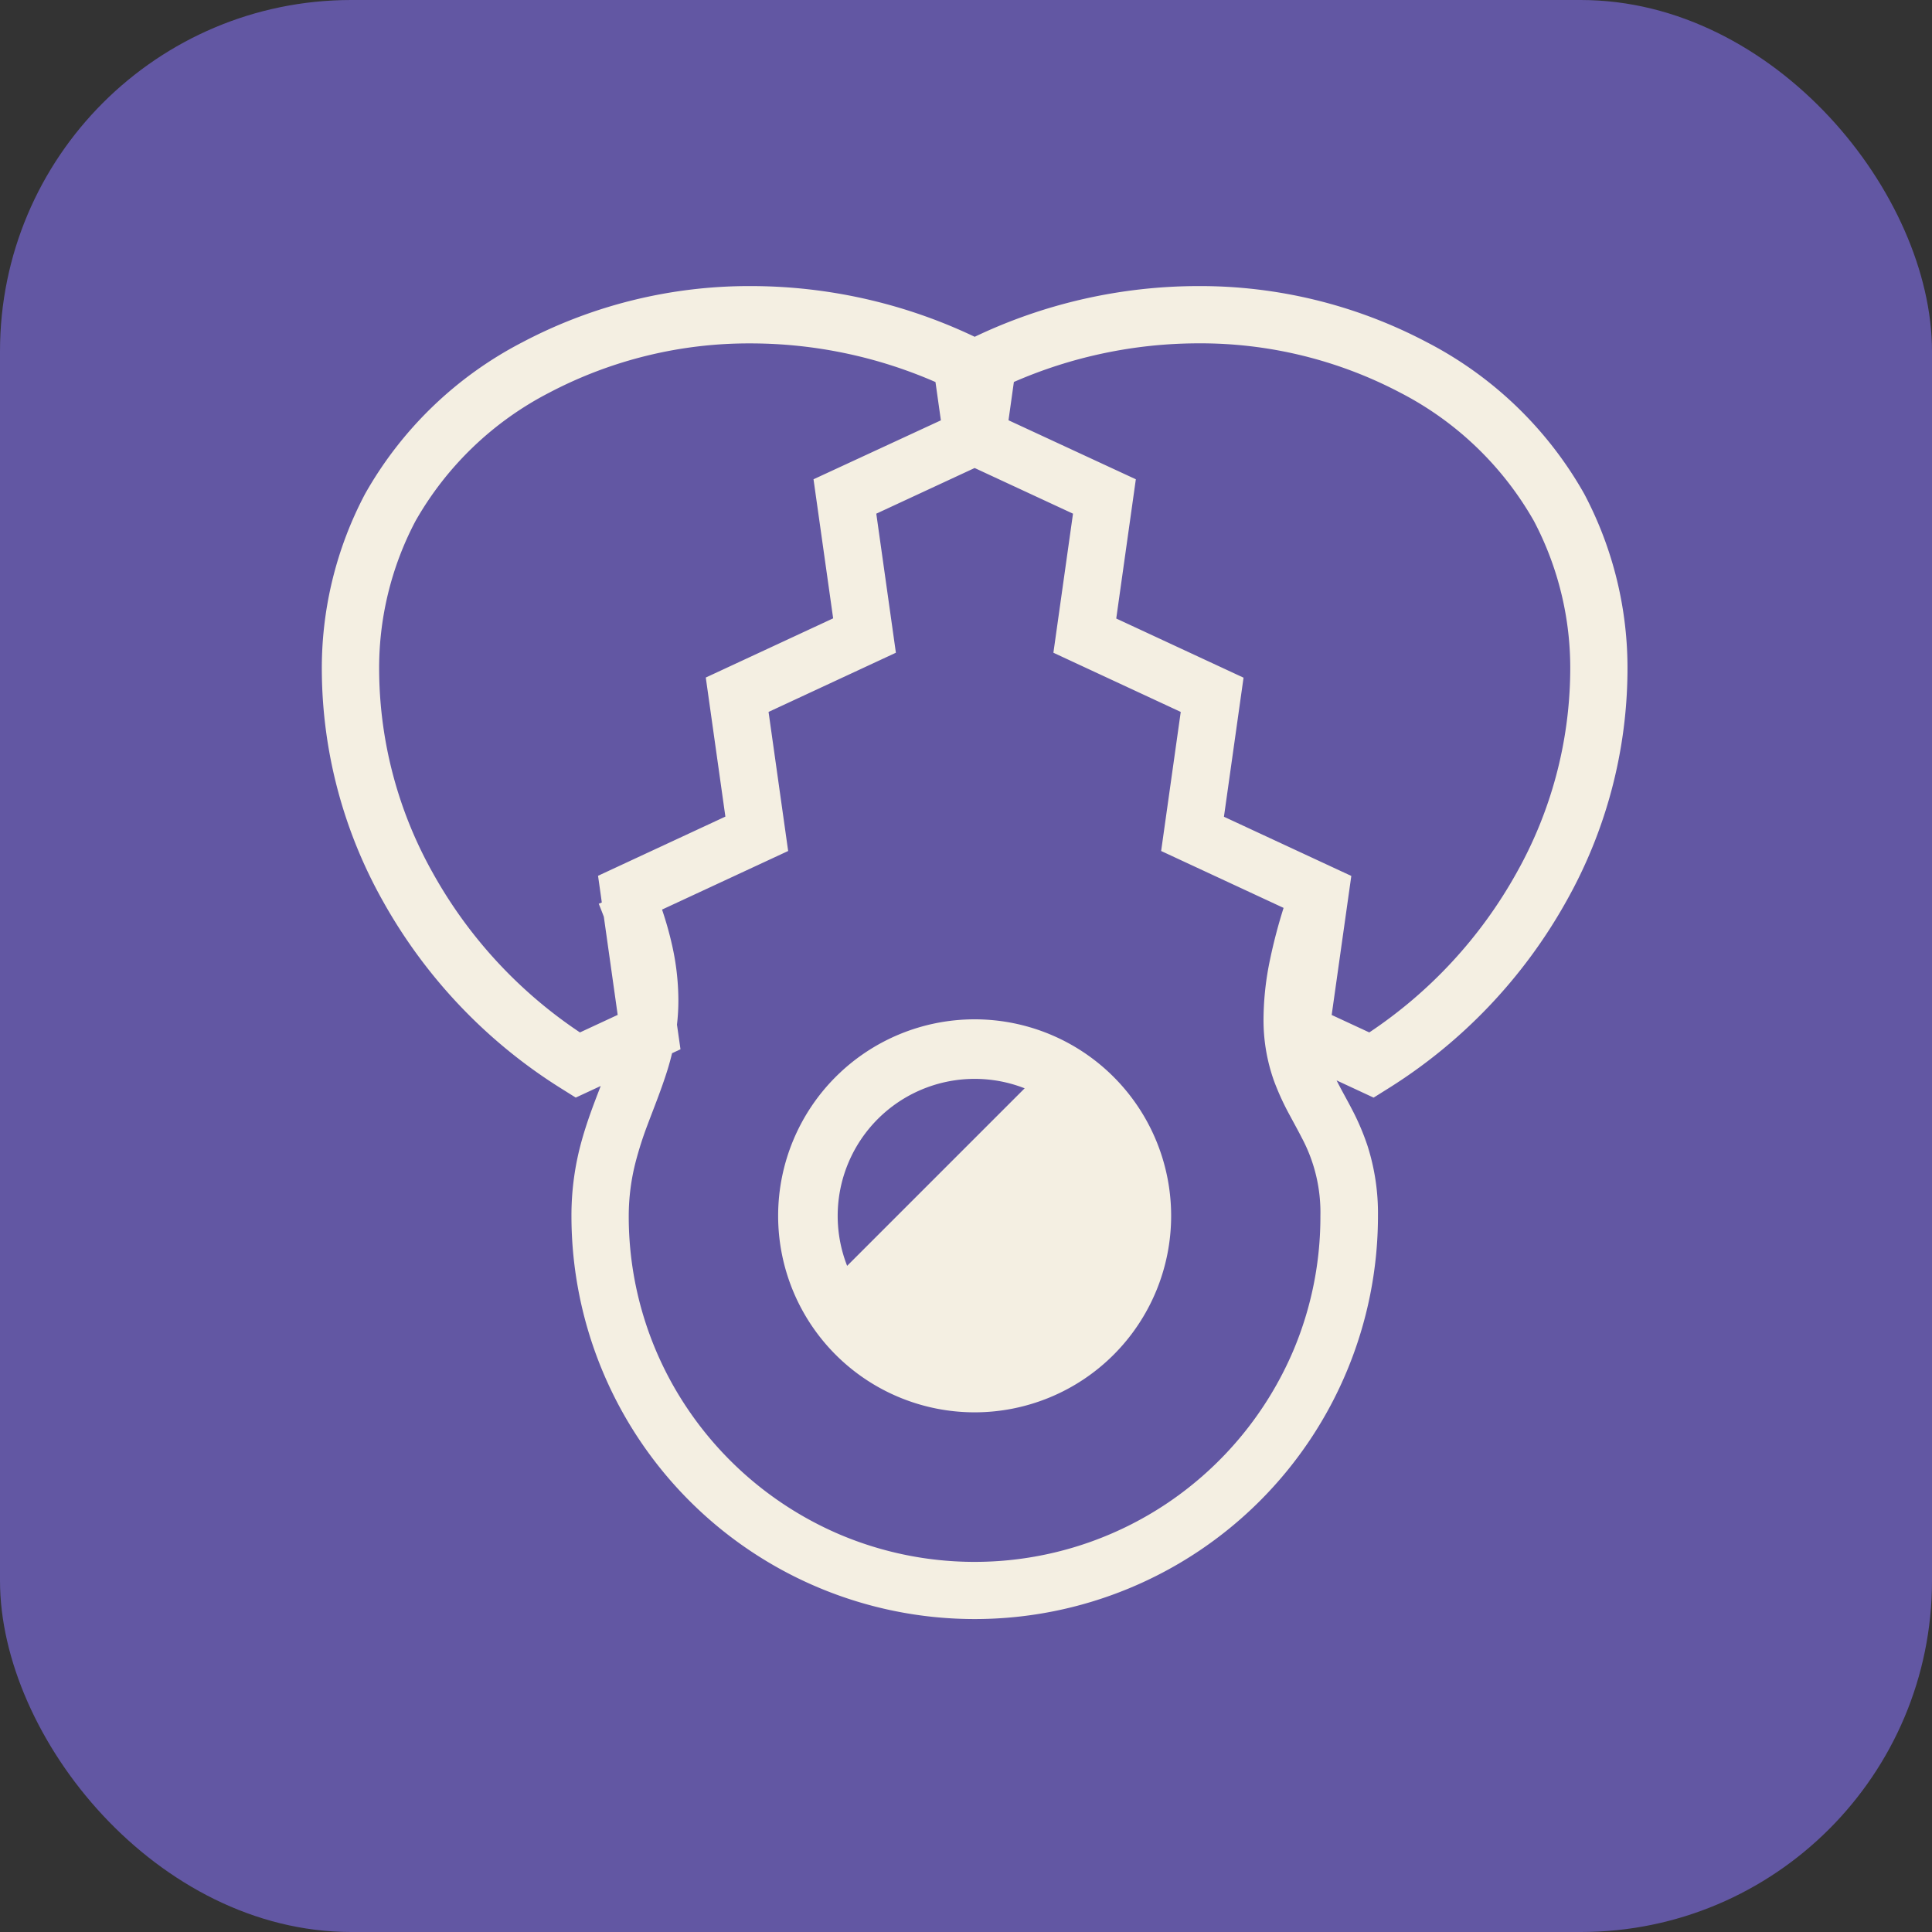
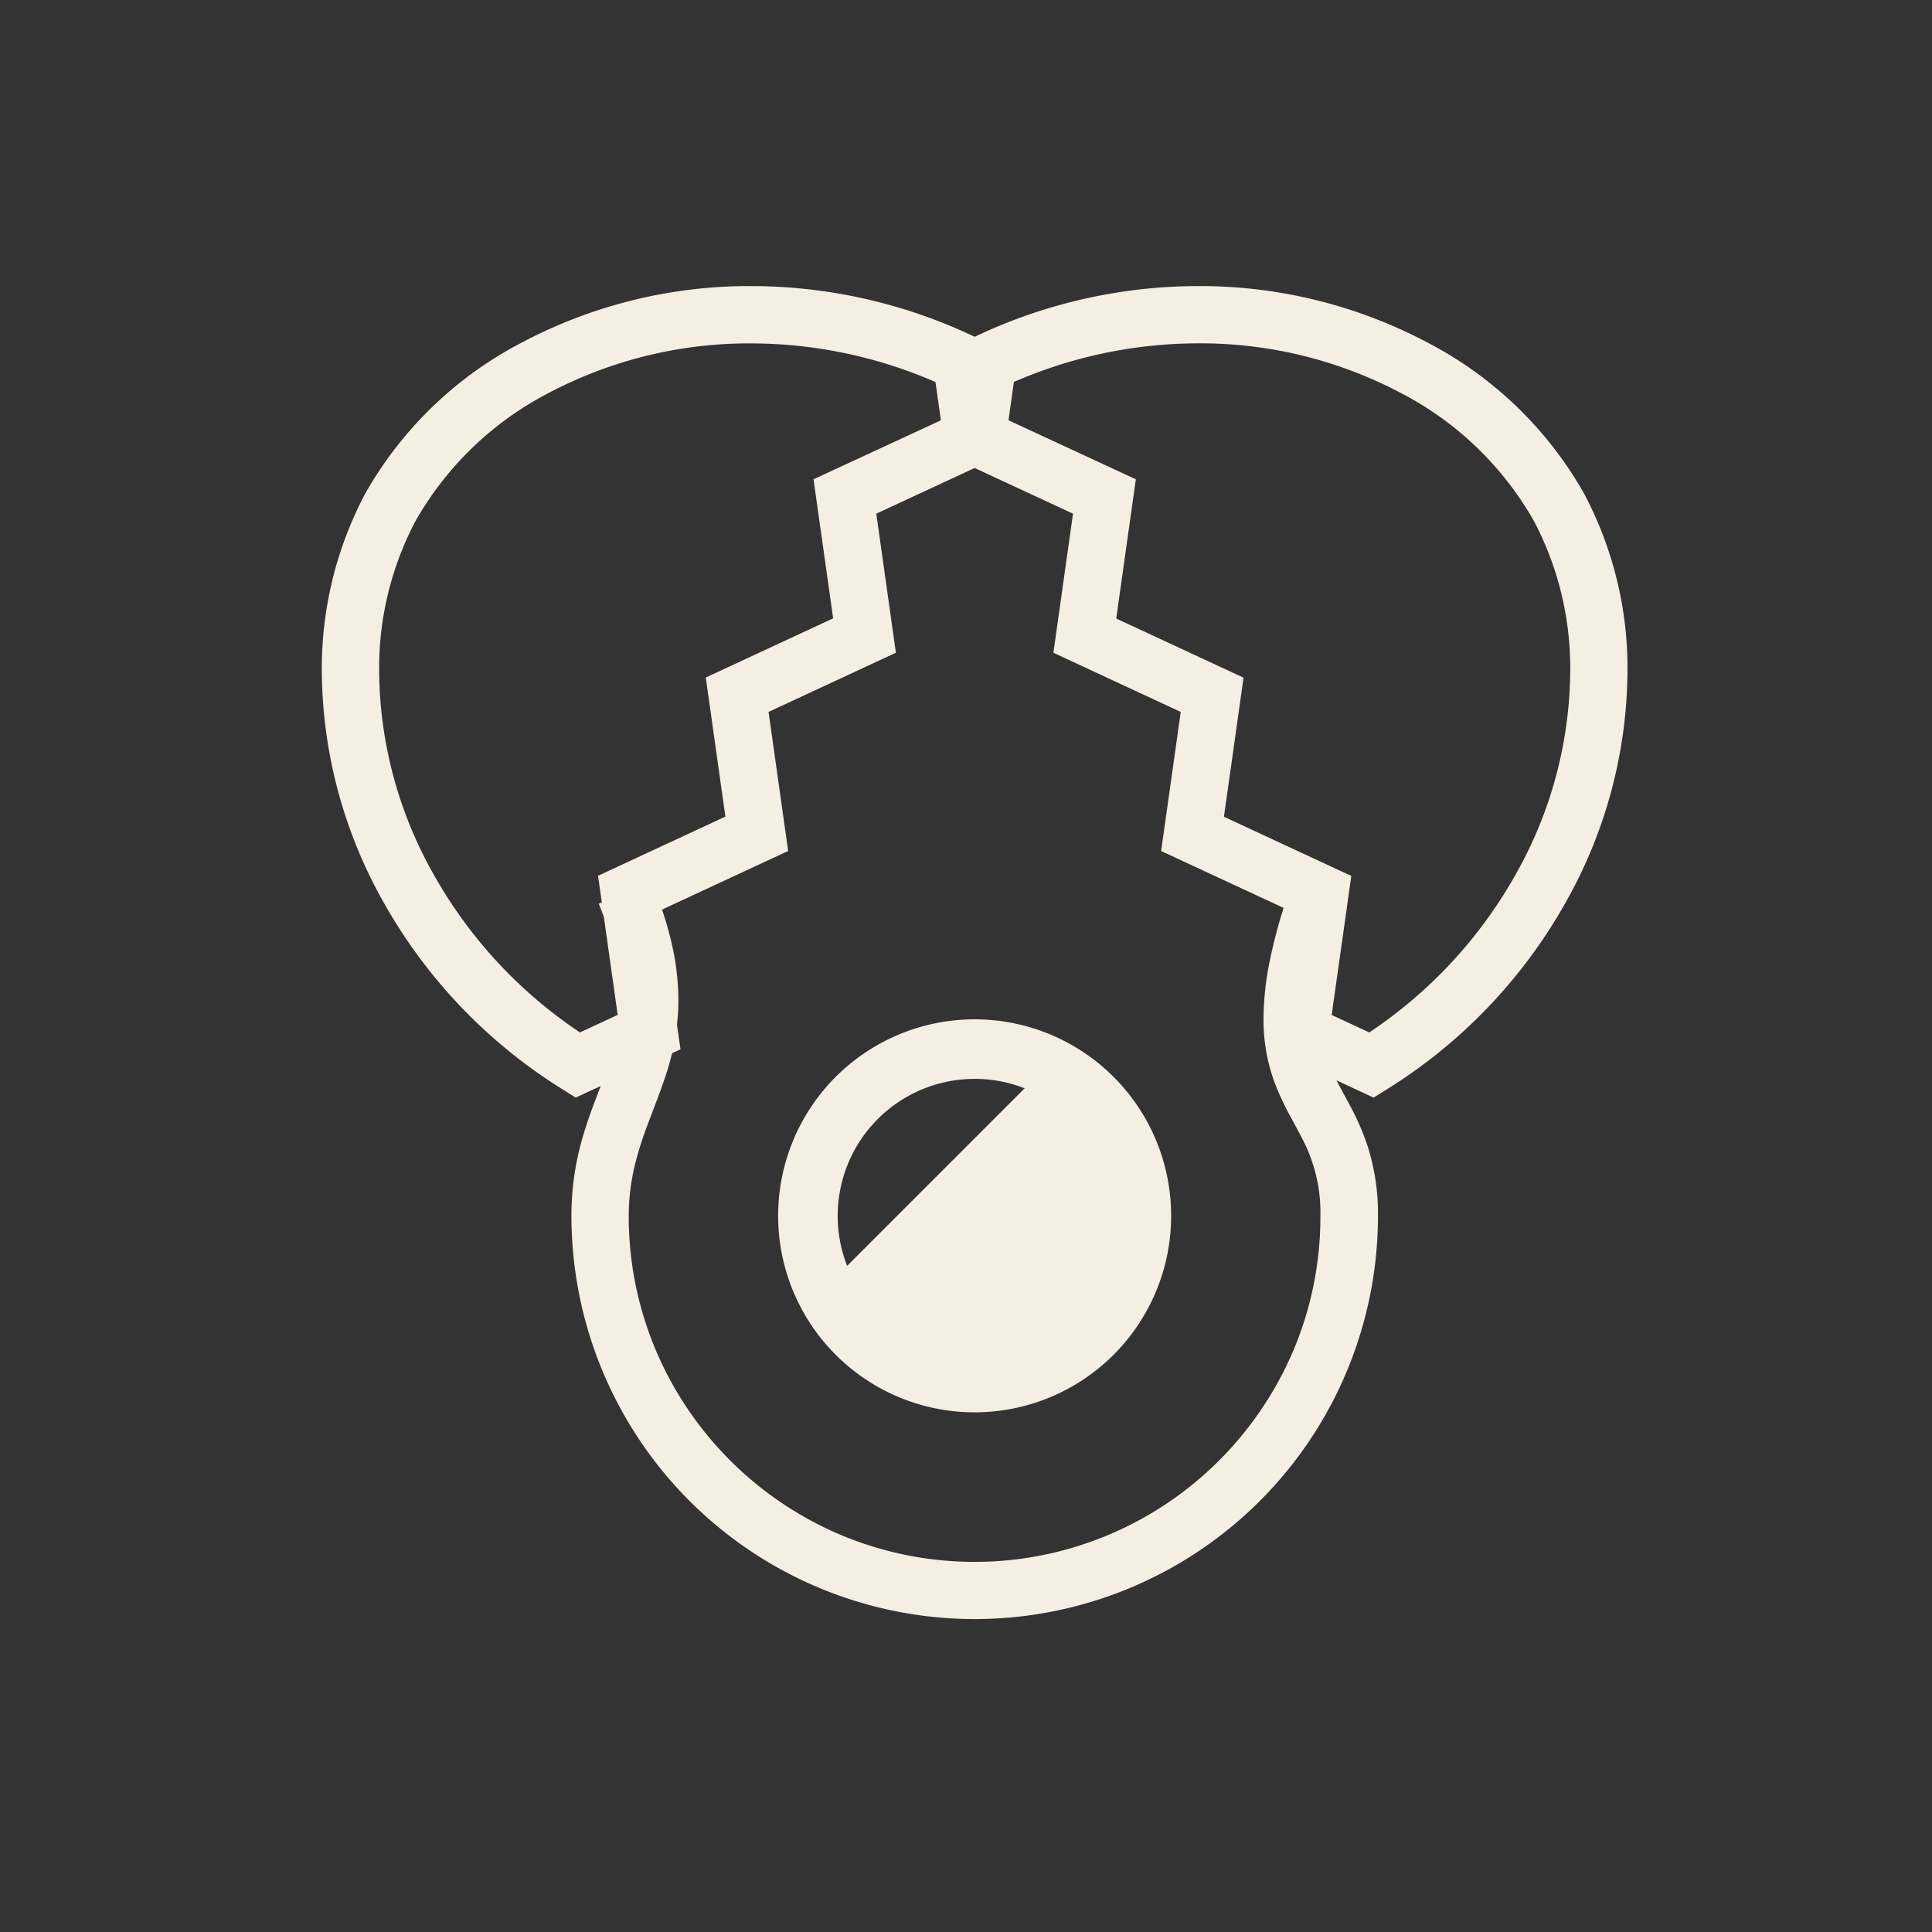
<svg xmlns="http://www.w3.org/2000/svg" width="55" height="55" viewBox="0 0 55 55">
  <rect x="0" y="0" width="55" height="55" fill="#333333" stroke="none" />
  <g id="グループ_179" data-name="グループ 179" transform="translate(-728 -1023)">
-     <rect id="長方形_178" data-name="長方形 178" width="55" height="55" rx="10" transform="translate(728 1023)" fill="#6257a3" />
    <g id="卵を割ったアイコン" transform="translate(737.162 1031.144)">
      <path id="パス_25" data-name="パス 25" d="M41.19,5.916A10.869,10.869,0,0,0,36.713,1.6,13.834,13.834,0,0,0,30.195,0a14.82,14.82,0,0,0-6.335,1.433l-.023.011-.022-.011A14.824,14.824,0,0,0,17.479,0,13.834,13.834,0,0,0,10.96,1.6,10.878,10.878,0,0,0,6.483,5.916a10.61,10.61,0,0,0-1.231,5.076A13.525,13.525,0,0,0,6.986,17.5a14.776,14.776,0,0,0,5.119,5.367l.375.235.711-.33c-.177.461-.373.959-.533,1.528a7.882,7.882,0,0,0-.3,2.167,11.48,11.48,0,0,0,22.96,0,6.32,6.32,0,0,0-.293-1.978,6.979,6.979,0,0,0-.457-1.071c-.121-.233-.239-.442-.343-.64-.03-.056-.057-.11-.085-.165l1.054.49.375-.235A14.77,14.77,0,0,0,40.687,17.5a13.525,13.525,0,0,0,1.734-6.511A10.6,10.6,0,0,0,41.19,5.916ZM12.6,21.247A13.12,13.12,0,0,1,8.413,16.71a11.9,11.9,0,0,1-1.529-5.719,8.974,8.974,0,0,1,1.033-4.3,9.251,9.251,0,0,1,3.814-3.659,12.21,12.21,0,0,1,5.748-1.4,13.166,13.166,0,0,1,5.242,1.1l.154,1.09L19.249,5.5l.559,3.959-3.626,1.685.558,3.959-3.625,1.685.085.6.022.16-.087.036c.052.128.1.251.145.371l.394,2.793ZM32.91,30.3a9.913,9.913,0,0,1-3.572,4.336,9.838,9.838,0,0,1-9.33.909,9.914,9.914,0,0,1-4.336-3.572,9.781,9.781,0,0,1-1.683-5.5,6.17,6.17,0,0,1,.2-1.553,10.16,10.16,0,0,1,.327-1.022c.187-.5.4-1.02.581-1.6.045-.148.087-.3.125-.459l.24-.112-.1-.7a5.953,5.953,0,0,0,.04-.7,7.2,7.2,0,0,0-.175-1.545,9.865,9.865,0,0,0-.29-1.032l3.59-1.668-.558-3.959,3.625-1.685-.558-3.959,2.8-1.3,2.8,1.3-.558,3.959,3.625,1.685-.558,3.959,3.486,1.62a15.11,15.11,0,0,0-.385,1.467,8.4,8.4,0,0,0-.186,1.676,5.146,5.146,0,0,0,.3,1.787,7.434,7.434,0,0,0,.454.987c.117.219.23.422.332.622a4.513,4.513,0,0,1,.533,2.232A9.778,9.778,0,0,1,32.91,30.3ZM39.26,16.71a13.12,13.12,0,0,1-4.189,4.537L34,20.75l.559-3.958-.549-.255-3.077-1.43.558-3.959L27.867,9.464,28.425,5.5,24.8,3.82l.153-1.09a13.172,13.172,0,0,1,5.243-1.1,12.21,12.21,0,0,1,5.748,1.4,9.246,9.246,0,0,1,3.814,3.659,8.973,8.973,0,0,1,1.033,4.3A11.9,11.9,0,0,1,39.26,16.71Z" transform="translate(-5.252 0)" fill="#f4efe2" />
      <path id="パス_26" data-name="パス 26" d="M186.109,281.635a5.594,5.594,0,1,0,5.594,5.594A5.594,5.594,0,0,0,186.109,281.635Zm-3.63,7.018a3.9,3.9,0,0,1,5.054-5.054Z" transform="translate(-167.525 -260.761)" fill="#f4efe2" />
    </g>
  </g>
</svg>